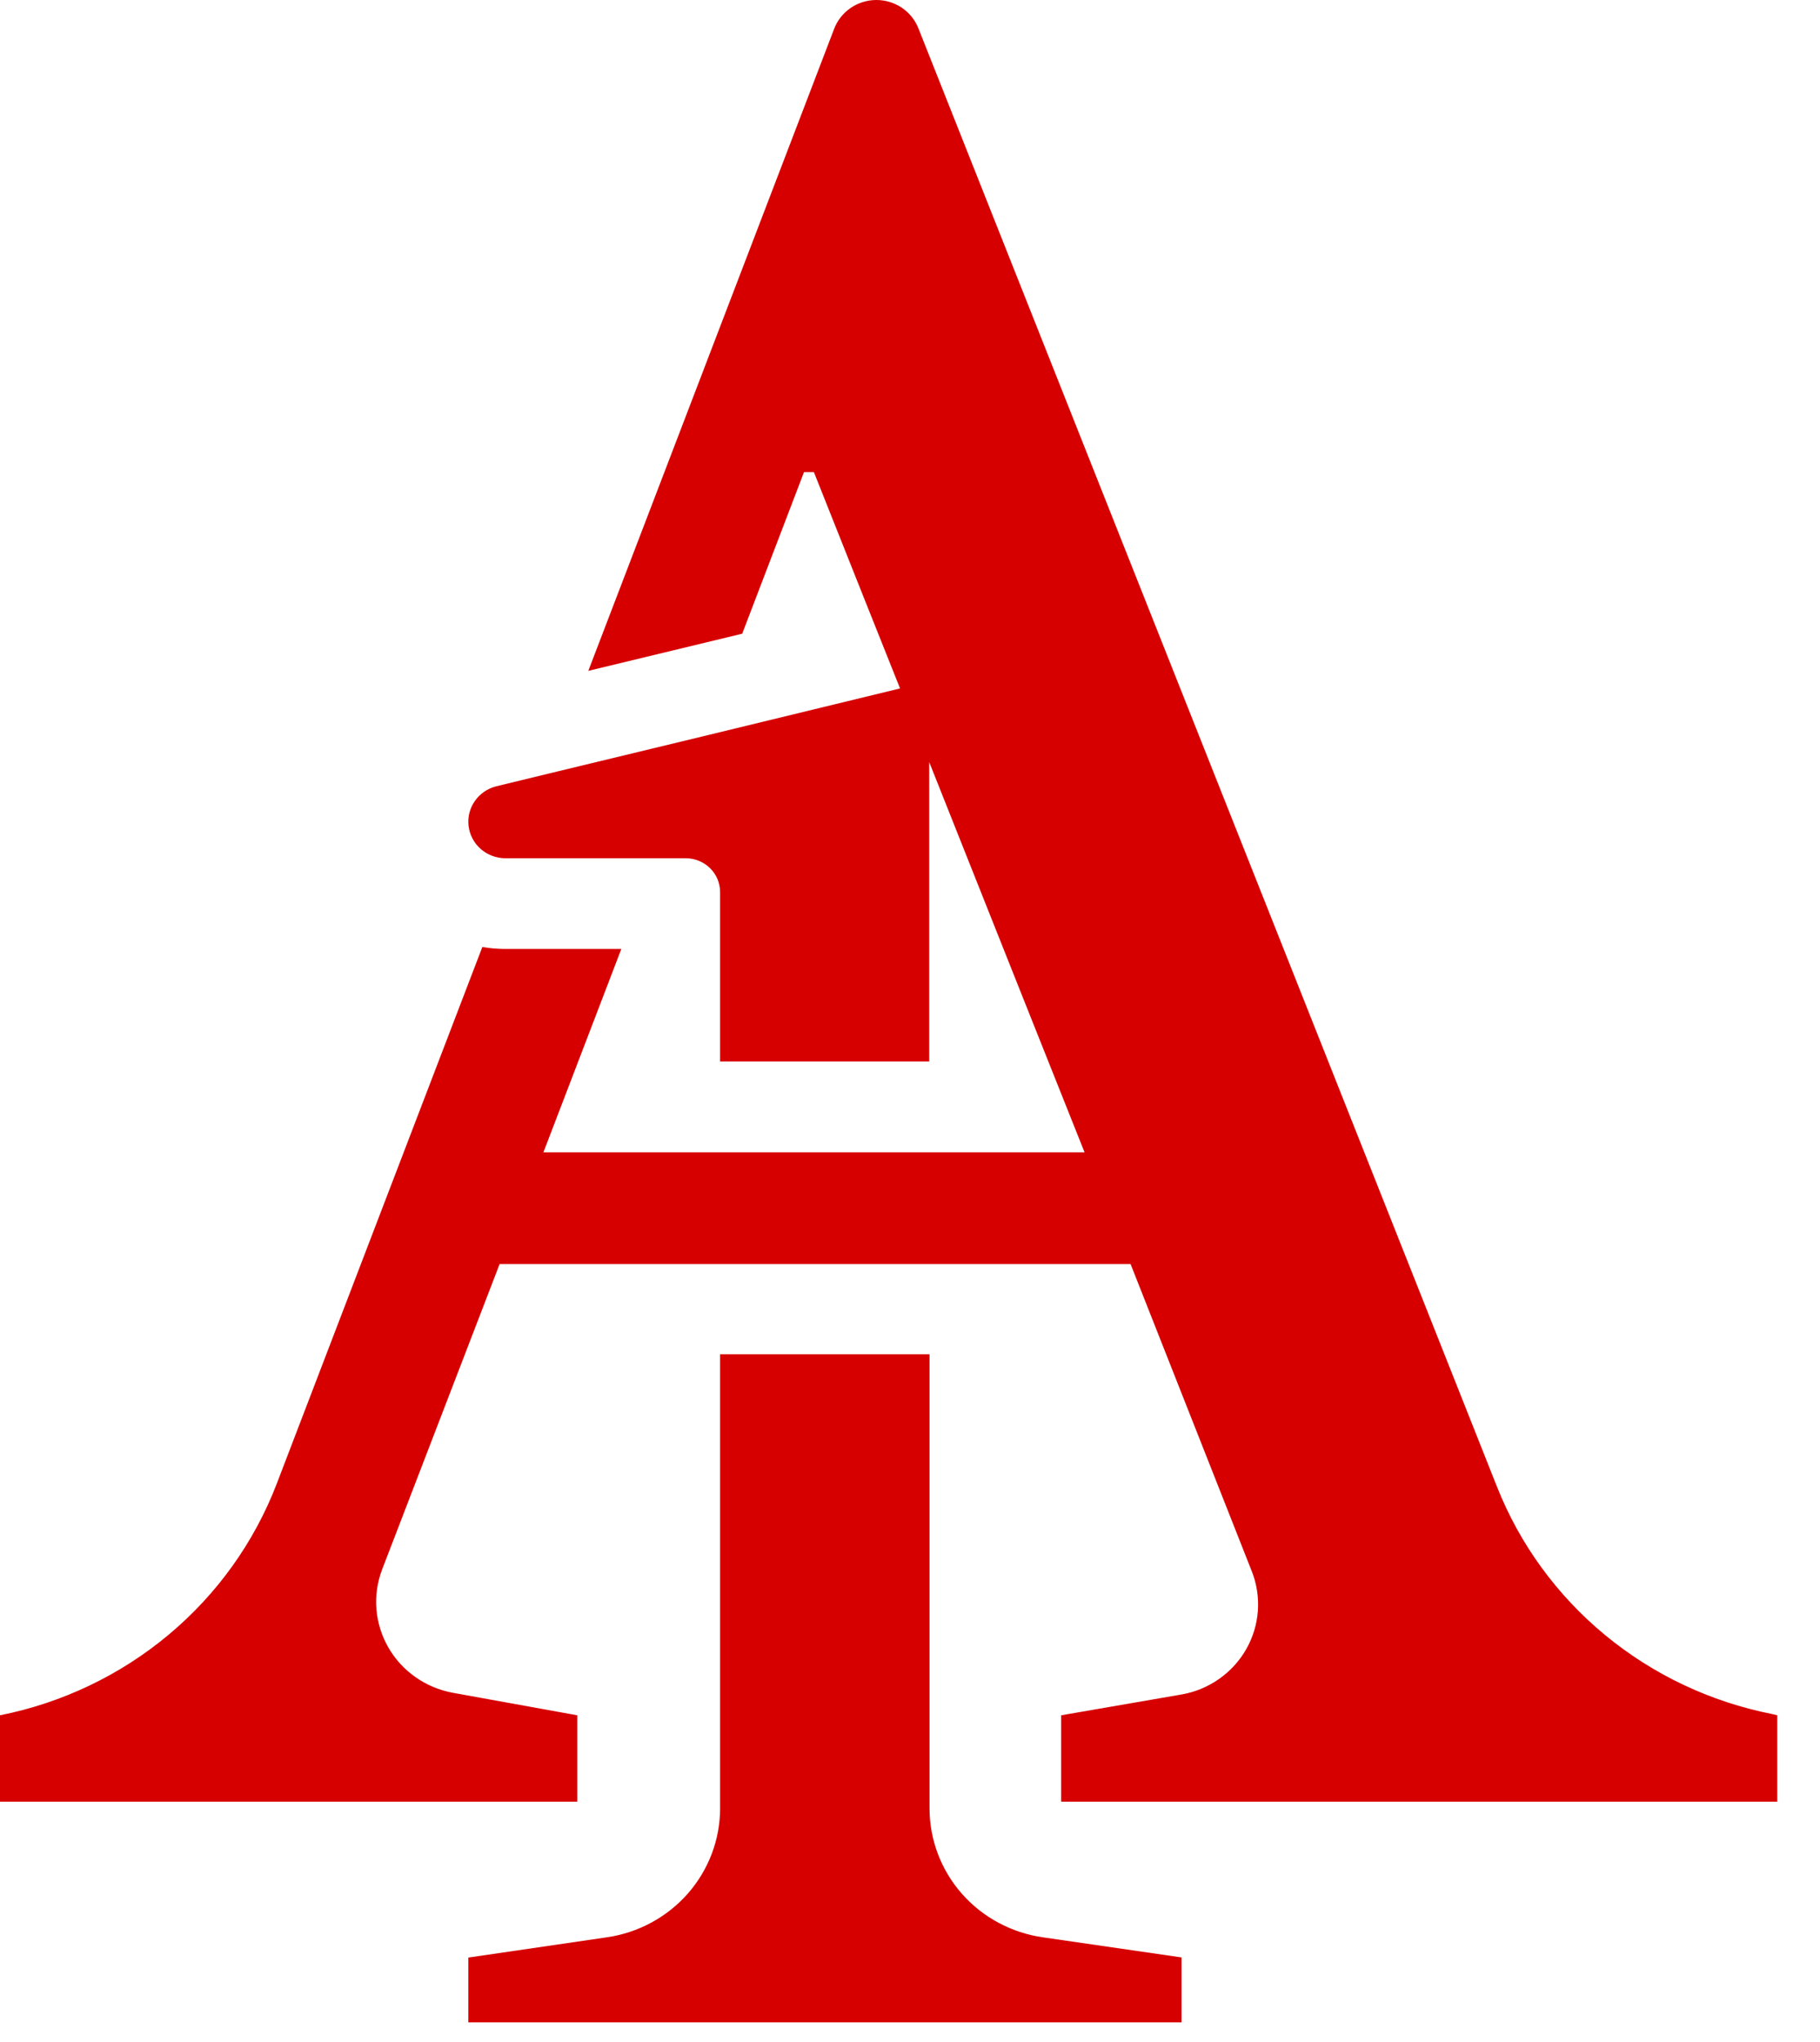
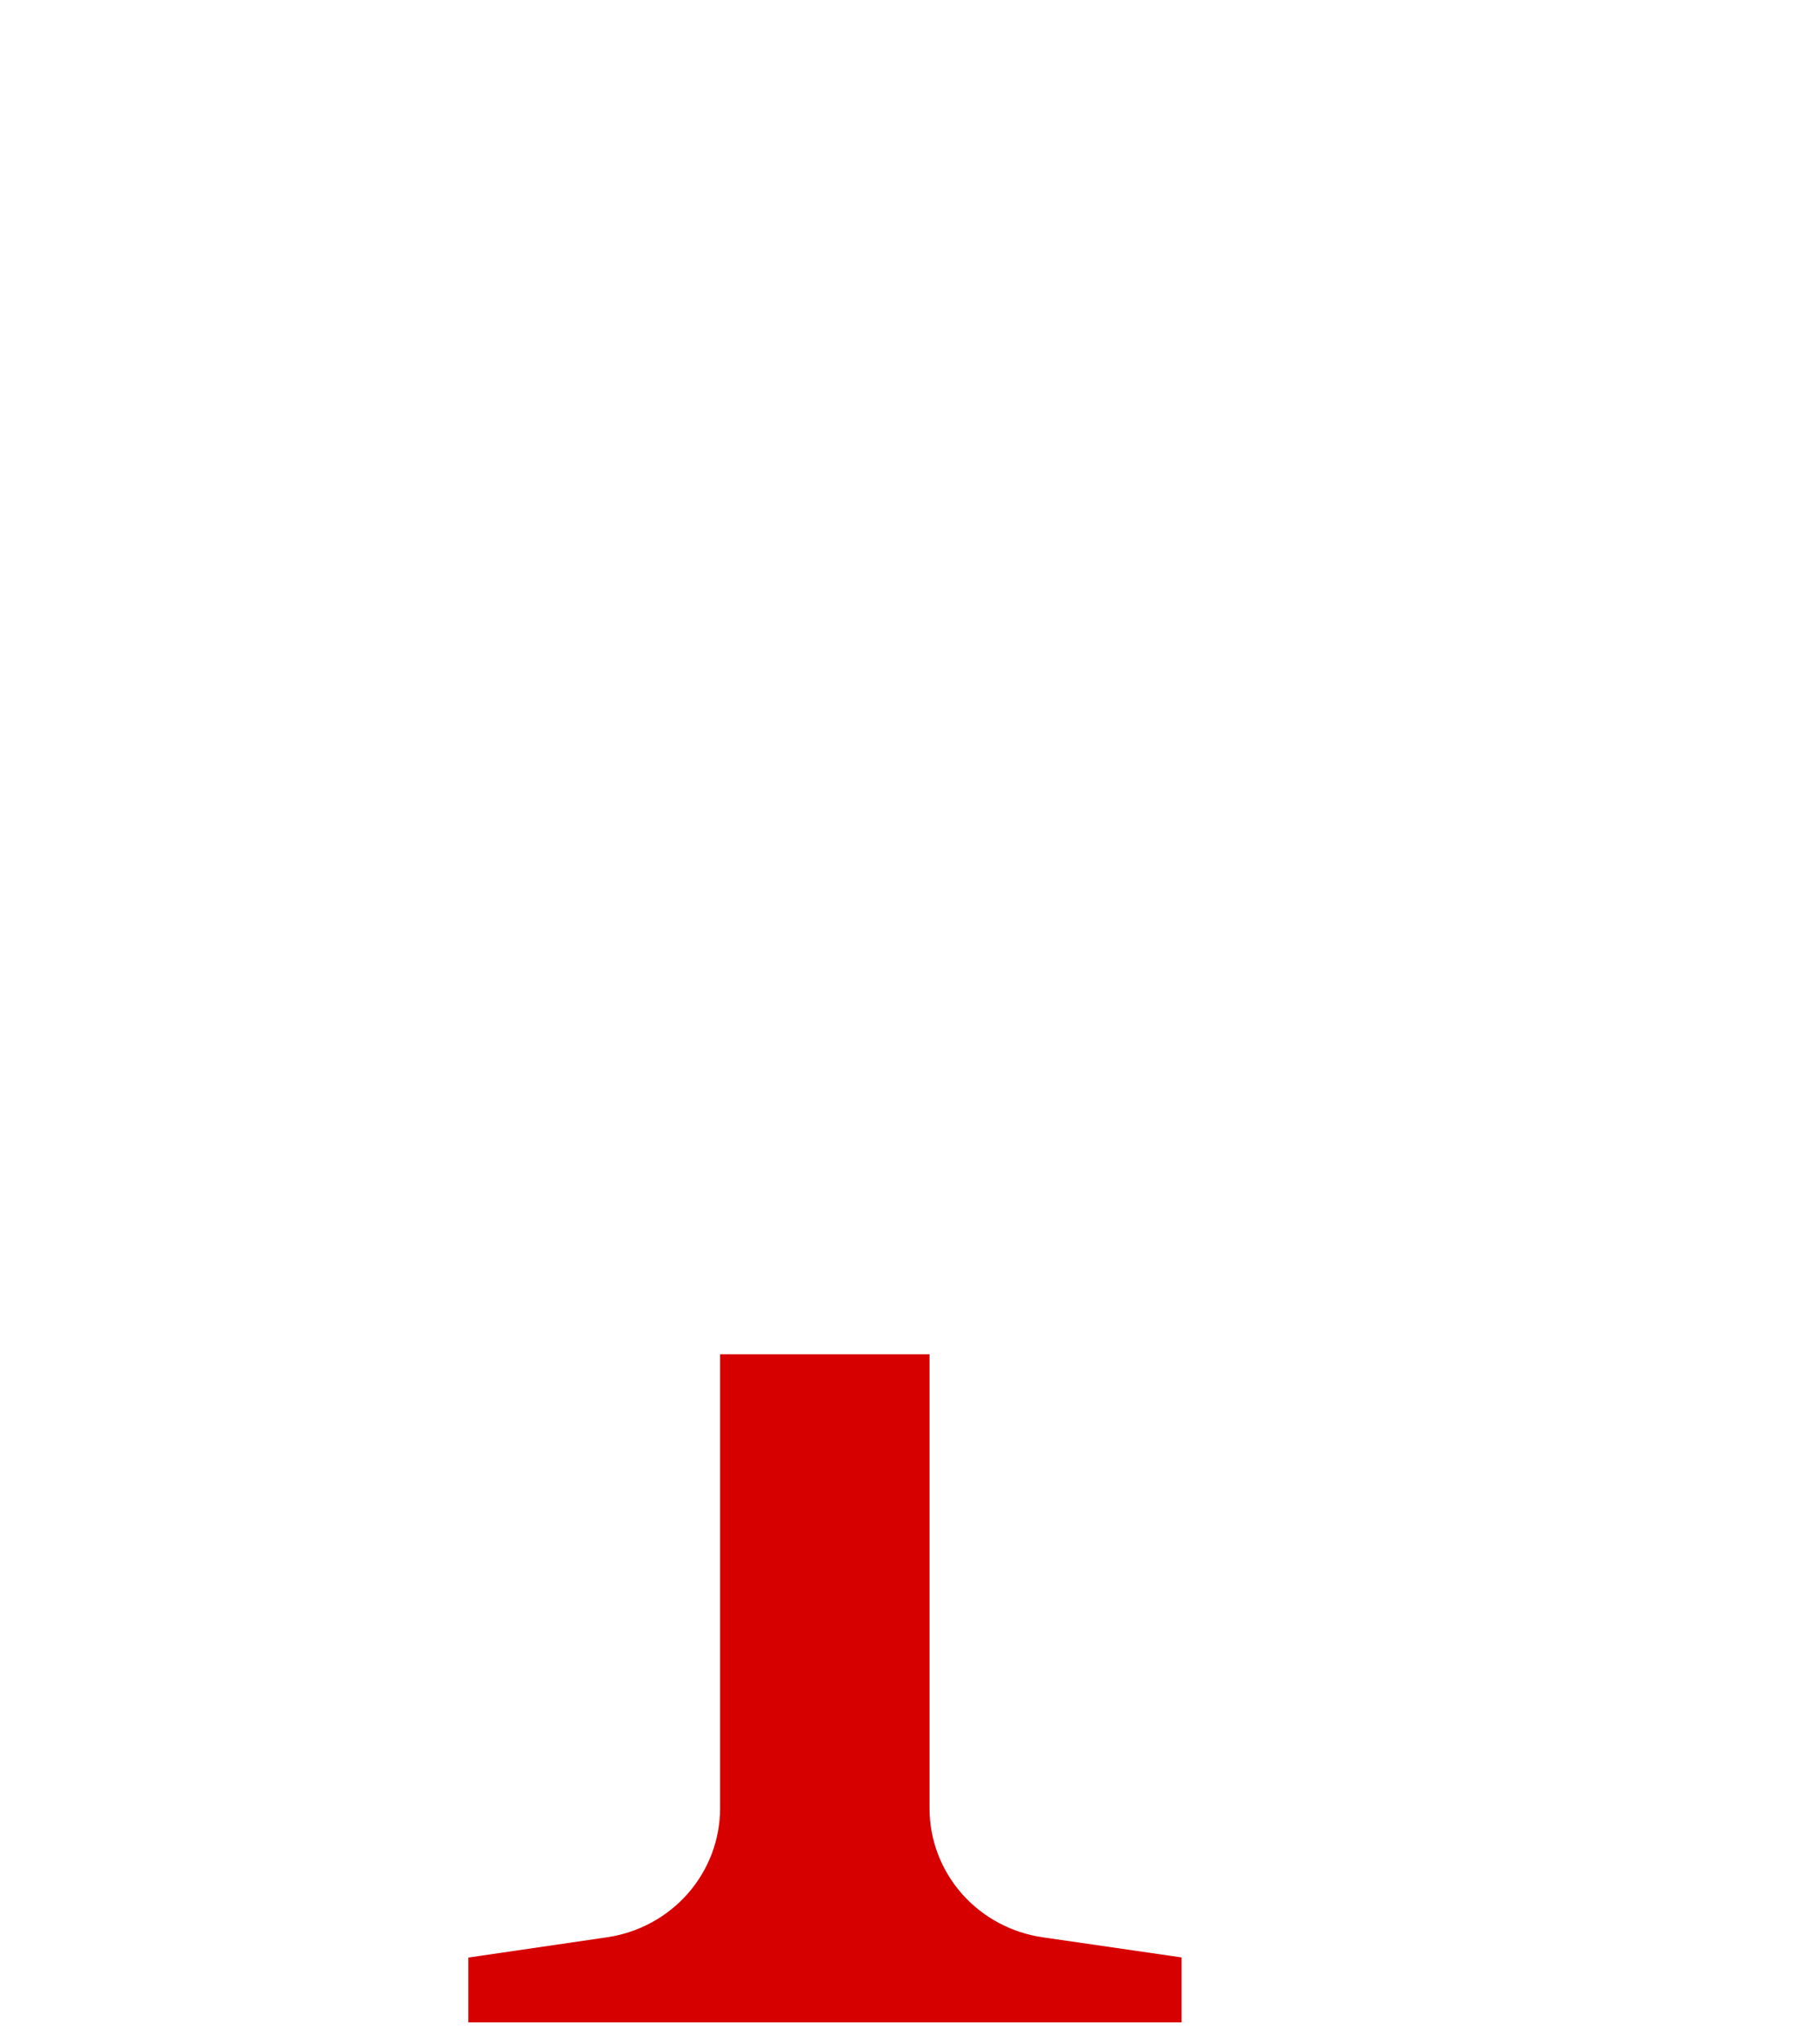
<svg xmlns="http://www.w3.org/2000/svg" width="41" height="46" viewBox="0 0 41 46" fill="none">
  <path d="M23.494 43.644C22.783 43.542 22.134 43.192 21.665 42.658C21.196 42.123 20.939 41.439 20.94 40.733V30.509H16.222V40.733C16.223 41.439 15.965 42.122 15.496 42.657C15.027 43.191 14.378 43.542 13.668 43.644L10.55 44.1V45.559H26.619V44.097L23.494 43.644Z" fill="#D70000" />
-   <path d="M40.038 38.642V40.588H23.905V38.642L26.618 38.173C26.923 38.12 27.211 38 27.463 37.823C27.715 37.646 27.924 37.417 28.075 37.151C28.226 36.886 28.315 36.59 28.337 36.286C28.358 35.983 28.311 35.678 28.198 35.394L25.469 28.477H11.255L8.612 35.347C8.502 35.633 8.456 35.939 8.479 36.243C8.503 36.548 8.594 36.844 8.746 37.11C8.898 37.376 9.108 37.606 9.361 37.783C9.614 37.961 9.903 38.081 10.208 38.136L13.004 38.642V40.588H0V38.642C1.402 38.363 2.71 37.738 3.8 36.826C4.891 35.914 5.728 34.744 6.234 33.426L10.866 21.334C11.034 21.363 11.205 21.378 11.376 21.378H13.997L12.242 25.959H24.432L23.011 22.394L20.933 17.169V23.913H16.222V20.093C16.221 19.993 16.201 19.894 16.162 19.802C16.123 19.709 16.065 19.626 15.993 19.555C15.921 19.485 15.836 19.43 15.742 19.392C15.648 19.354 15.548 19.334 15.446 19.335H11.376C11.173 19.332 10.978 19.257 10.827 19.124C10.676 18.99 10.58 18.807 10.556 18.608C10.532 18.409 10.582 18.209 10.698 18.044C10.813 17.88 10.985 17.762 11.182 17.713L12.36 17.427L15.826 16.59L20.276 15.509L19.513 13.597L18.335 10.636H18.112L16.72 14.276L13.253 15.113L18.791 0.65C18.863 0.461 18.992 0.297 19.16 0.181C19.328 0.065 19.529 0.002 19.734 3.54343e-05C19.939 -0.002 20.141 0.058 20.311 0.171C20.481 0.285 20.613 0.446 20.688 0.635L33.724 33.495C34.238 34.792 35.076 35.941 36.159 36.835C37.242 37.729 38.537 38.341 39.923 38.614L40.038 38.642Z" fill="#D70000" />
</svg>